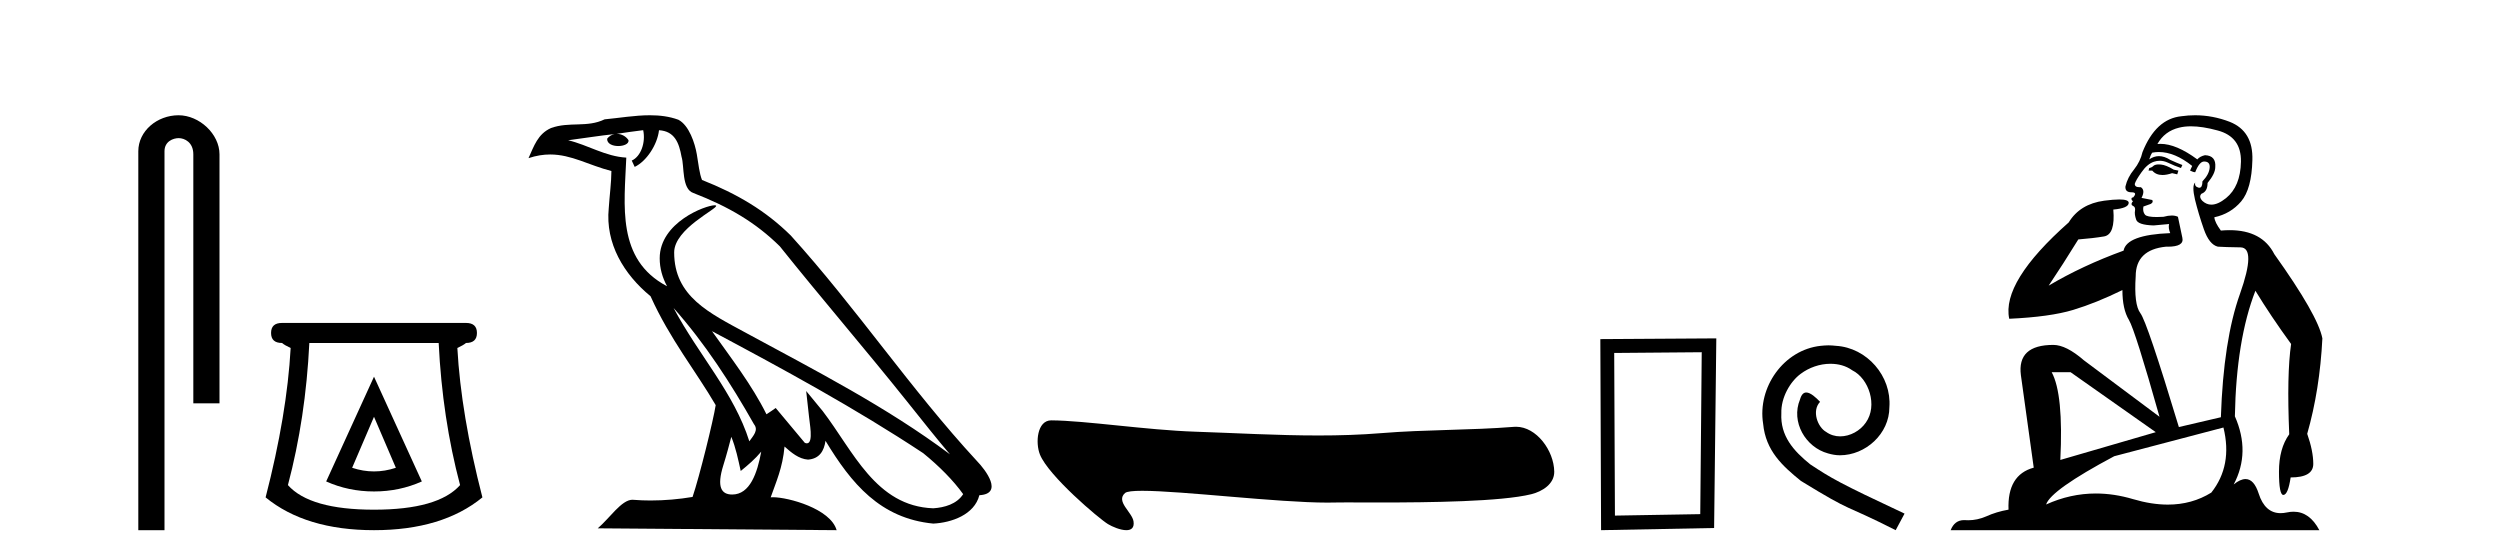
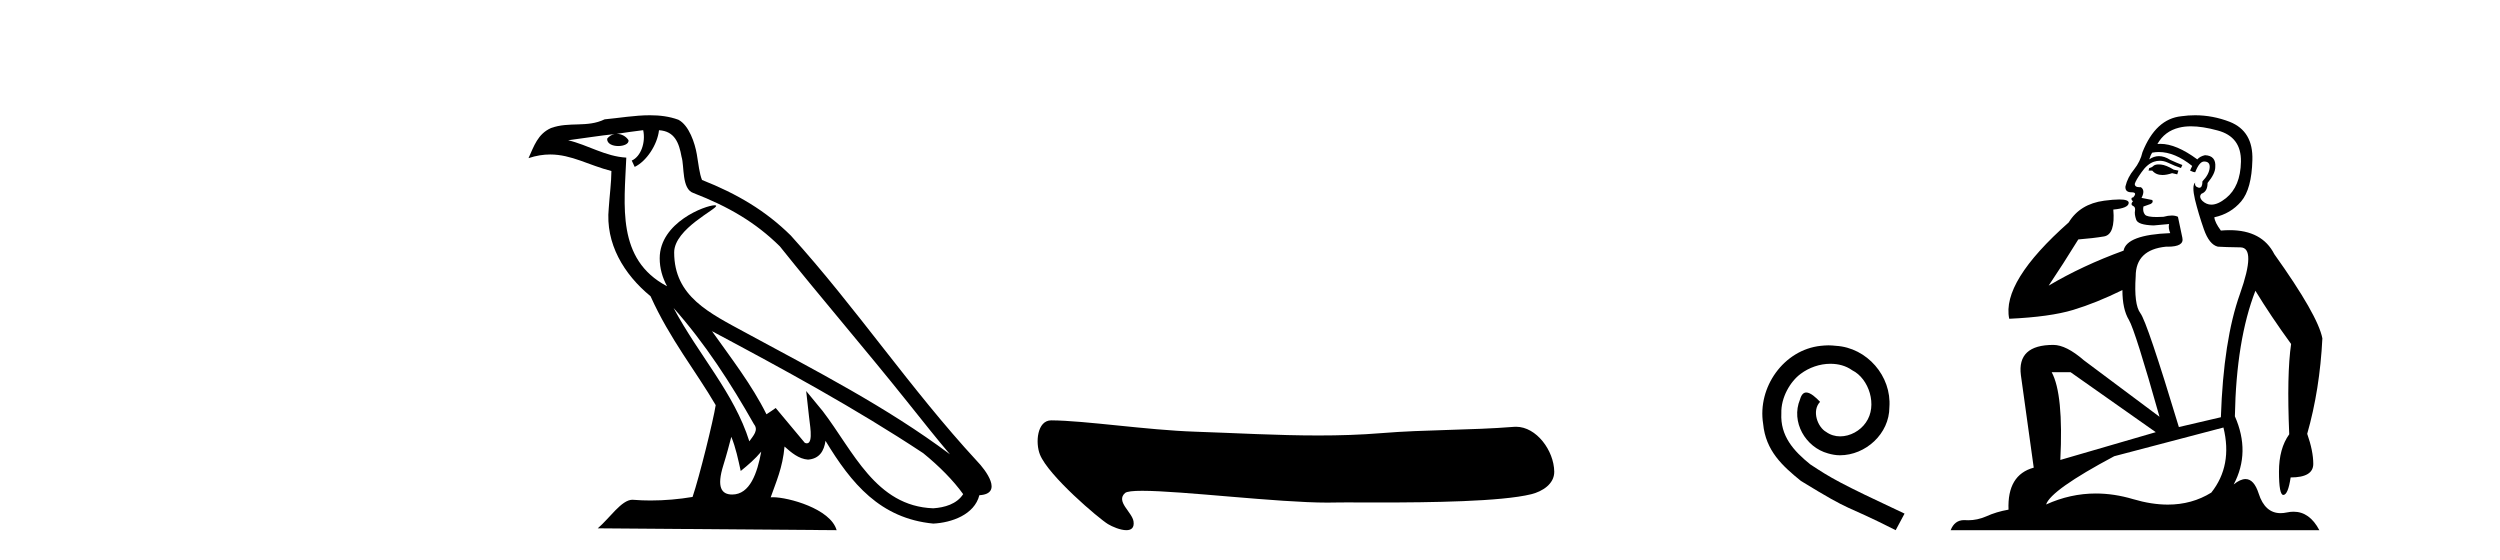
<svg xmlns="http://www.w3.org/2000/svg" width="183.0" height="41.0">
-   <path d="M 13.069 8.437 C 11.5 8.437 10.124 9.591 10.124 11.072 L 10.124 38.809 L 12.041 38.809 L 12.041 11.072 C 12.041 10.346 12.68 10.111 13.081 10.111 C 13.502 10.111 14.151 10.406 14.151 11.296 L 14.151 29.526 L 16.067 29.526 L 16.067 11.296 C 16.067 9.813 14.598 8.437 13.069 8.437 Z" style="fill:#000000;stroke:none" />
-   <path d="M 27.377 30.508 L 28.977 34.242 Q 28.177 34.508 27.377 34.508 Q 26.577 34.508 25.777 34.242 L 27.377 30.508 ZM 27.377 27.574 L 23.876 35.242 Q 25.51 35.975 27.377 35.975 Q 29.244 35.975 30.878 35.242 L 27.377 27.574 ZM 32.111 25.106 Q 32.378 30.608 33.678 35.509 Q 32.078 37.309 27.377 37.309 Q 22.676 37.309 21.076 35.509 Q 22.376 30.608 22.643 25.106 ZM 20.642 23.639 Q 19.842 23.639 19.842 24.373 Q 19.842 25.106 20.642 25.106 Q 20.842 25.273 21.276 25.473 Q 21.009 30.341 19.442 36.409 Q 22.376 38.809 27.377 38.809 Q 32.378 38.809 35.312 36.409 Q 33.745 30.341 33.478 25.473 Q 33.912 25.273 34.112 25.106 Q 34.912 25.106 34.912 24.373 Q 34.912 23.639 34.112 23.639 Z" style="fill:#000000;stroke:none" />
  <path d="M 49.302 22.54 L 49.302 22.54 C 51.596 25.118 53.496 28.06 55.189 31.048 C 55.544 31.486 55.144 31.888 54.851 32.305 C 53.735 28.763 51.168 26.03 49.302 22.54 ZM 47.082 9.529 C 47.273 10.422 46.921 11.451 46.244 11.755 L 46.46 12.217 C 47.306 11.815 48.118 10.612 48.239 9.532 C 49.393 9.601 49.709 10.47 49.89 11.479 C 50.106 12.168 49.887 13.841 50.76 14.13 C 53.341 15.129 55.313 16.285 57.083 18.031 C 60.138 21.852 63.331 25.552 66.386 29.376 C 67.573 30.865 68.658 32.228 69.539 33.257 C 64.9 29.789 59.716 27.136 54.631 24.38 C 51.928 22.911 49.349 21.71 49.349 18.477 C 49.349 16.738 52.553 15.281 52.421 15.055 C 52.41 15.035 52.373 15.026 52.314 15.026 C 51.657 15.026 48.29 16.274 48.29 18.907 C 48.29 19.637 48.485 20.313 48.824 20.944 C 48.819 20.944 48.814 20.943 48.809 20.943 C 45.116 18.986 45.702 15.028 45.845 11.538 C 44.311 11.453 43.047 10.616 41.589 10.267 C 42.72 10.121 43.847 9.933 44.98 9.816 L 44.98 9.816 C 44.767 9.858 44.573 9.982 44.443 10.154 C 44.425 10.526 44.845 10.69 45.256 10.69 C 45.656 10.69 46.046 10.534 46.008 10.264 C 45.827 9.982 45.497 9.799 45.16 9.799 C 45.15 9.799 45.14 9.799 45.131 9.799 C 45.694 9.719 46.445 9.599 47.082 9.529 ZM 53.532 31.976 C 53.862 32.78 54.034 33.632 54.221 34.476 C 54.759 34.04 55.281 33.593 55.722 33.06 L 55.722 33.06 C 55.435 34.623 54.898 36.199 53.597 36.199 C 52.809 36.199 52.444 35.667 52.949 34.054 C 53.187 33.293 53.377 32.566 53.532 31.976 ZM 52.118 24.242 L 52.118 24.242 C 57.384 27.047 62.598 29.879 67.578 33.171 C 68.751 34.122 69.796 35.181 70.504 36.172 C 70.034 36.901 69.141 37.152 68.315 37.207 C 64.099 37.06 62.449 32.996 60.223 30.093 L 59.012 28.622 L 59.221 30.507 C 59.235 30.846 59.583 32.452 59.064 32.452 C 59.02 32.452 58.97 32.44 58.912 32.415 L 56.782 29.865 C 56.554 30.015 56.34 30.186 56.105 30.325 C 55.048 28.187 53.501 26.196 52.118 24.242 ZM 47.573 8.437 C 46.466 8.437 45.333 8.636 44.257 8.736 C 42.975 9.361 41.677 8.884 40.332 9.373 C 39.361 9.809 39.089 10.693 38.687 11.576 C 39.259 11.386 39.78 11.308 40.271 11.308 C 41.838 11.308 43.099 12.097 44.755 12.518 C 44.752 13.349 44.622 14.292 44.56 15.242 C 44.303 17.816 45.66 20.076 47.621 21.685 C 49.026 24.814 50.97 27.214 52.389 29.655 C 52.22 30.752 51.2 34.89 50.696 36.376 C 49.711 36.542 48.659 36.636 47.625 36.636 C 47.207 36.636 46.792 36.62 46.386 36.588 C 46.355 36.584 46.323 36.582 46.292 36.582 C 45.494 36.582 44.616 37.945 43.756 38.673 L 61.241 38.809 C 60.795 37.233 57.688 36.397 56.584 36.397 C 56.52 36.397 56.464 36.399 56.414 36.405 C 56.804 35.29 57.29 34.243 57.428 32.686 C 57.916 33.123 58.464 33.595 59.147 33.644 C 59.982 33.582 60.321 33.011 60.427 32.267 C 62.318 35.396 64.434 37.951 68.315 38.327 C 69.656 38.261 71.327 37.675 71.689 36.25 C 73.467 36.149 72.163 34.416 71.503 33.737 C 66.662 28.498 62.667 22.517 57.884 17.238 C 56.042 15.421 53.962 14.192 51.387 13.173 C 51.195 12.702 51.132 12.032 51.007 11.295 C 50.871 10.491 50.442 9.174 49.658 8.765 C 48.989 8.519 48.287 8.437 47.573 8.437 Z" style="fill:#000000;stroke:none" />
  <path d="M 76.949 30.77 C 75.918 30.77 75.775 32.409 76.126 33.278 C 76.754 34.832 80.421 37.949 81.106 38.365 C 81.416 38.553 82.011 38.809 82.449 38.809 C 82.797 38.809 83.046 38.648 82.974 38.165 C 82.874 37.489 81.652 36.708 82.353 36.09 C 82.485 35.974 82.935 35.927 83.609 35.927 C 86.503 35.927 93.527 36.791 97.171 36.791 C 97.357 36.791 97.534 36.788 97.701 36.784 C 97.879 36.779 98.16 36.777 98.521 36.777 C 99.152 36.777 100.029 36.782 101.044 36.782 C 104.615 36.782 109.889 36.722 112.092 36.176 C 112.906 35.975 113.784 35.42 113.771 34.523 C 113.748 32.979 112.466 31.239 110.975 31.239 C 110.924 31.239 110.873 31.241 110.822 31.245 C 107.622 31.502 104.341 31.44 101.118 31.705 C 99.581 31.831 98.044 31.877 96.505 31.877 C 93.495 31.877 90.482 31.7 87.471 31.599 C 83.923 31.479 79.431 30.786 76.955 30.77 C 76.953 30.77 76.951 30.77 76.949 30.77 Z" style="fill:#000000;stroke:none" />
-   <path d="M 124.566 25.783 L 124.459 37.635 L 118.213 37.742 L 118.16 25.837 L 124.566 25.783 ZM 125.634 24.769 L 117.145 24.823 L 117.199 38.809 L 125.473 38.649 L 125.634 24.769 Z" style="fill:#000000;stroke:none" />
  <path d="M 133.844 25.279 C 133.656 25.279 133.469 25.297 133.281 25.314 C 130.564 25.604 128.634 28.354 129.061 31.019 C 129.249 33.001 130.479 34.111 131.829 35.205 C 135.843 37.665 134.716 36.759 138.764 38.809 L 139.413 37.596 C 134.596 35.341 134.015 34.983 132.512 33.992 C 131.282 33.001 130.308 31.908 130.394 30.251 C 130.359 29.106 131.043 27.927 131.811 27.364 C 132.426 26.902 133.212 26.629 133.981 26.629 C 134.562 26.629 135.109 26.766 135.587 27.107 C 136.8 27.705 137.466 29.687 136.578 30.934 C 136.168 31.532 135.433 31.942 134.699 31.942 C 134.34 31.942 133.981 31.839 133.674 31.617 C 133.059 31.276 132.597 30.08 133.229 29.414 C 132.939 29.106 132.529 28.73 132.221 28.73 C 132.016 28.73 131.863 28.884 131.76 29.243 C 131.077 30.883 132.17 32.745 133.81 33.189 C 134.101 33.274 134.391 33.326 134.681 33.326 C 136.561 33.326 138.303 31.754 138.303 29.807 C 138.474 27.534 136.663 25.45 134.391 25.314 C 134.22 25.297 134.032 25.279 133.844 25.279 Z" style="fill:#000000;stroke:none" />
  <path d="M 158.022 12.036 Q 157.768 12.036 157.648 12.129 Q 157.512 12.266 157.324 12.3 L 157.273 12.488 L 157.546 12.488 Q 157.816 12.81 158.294 12.81 Q 158.603 12.81 158.998 12.676 L 159.374 12.761 L 159.459 12.488 L 159.117 12.419 Q 158.554 12.078 158.178 12.044 Q 158.094 12.036 158.022 12.036 ZM 160.381 9.246 Q 161.22 9.246 162.329 9.55 Q 164.071 10.011 164.037 11.839 Q 164.003 13.649 162.944 14.503 Q 162.35 14.98 161.873 14.98 Q 161.512 14.98 161.218 14.708 Q 160.928 14.401 161.15 14.179 Q 161.594 14.025 161.594 13.393 Q 162.158 12.71 162.158 12.232 Q 162.226 11.395 161.406 11.36 Q 161.03 11.446 160.843 11.668 Q 159.3 10.53 158.141 10.53 Q 158.029 10.53 157.922 10.541 L 157.922 10.541 Q 158.451 9.601 159.51 9.345 Q 159.902 9.246 160.381 9.246 ZM 158.028 11.128 Q 159.195 11.128 160.467 12.146 L 160.313 12.488 Q 160.552 12.607 160.689 12.607 Q 160.996 11.822 161.338 11.822 Q 161.782 11.822 161.748 12.266 Q 161.714 12.761 161.218 13.274 Q 161.218 13.743 160.991 13.743 Q 160.961 13.743 160.928 13.735 Q 160.621 13.649 160.689 13.359 L 160.689 13.359 Q 160.433 13.581 160.672 14.606 Q 160.928 15.648 161.321 16.775 Q 161.714 17.902 162.346 18.056 Q 162.841 18.09 164.003 18.107 Q 165.164 18.124 163.968 21.506 Q 162.756 24.888 162.568 30.542 L 159.493 31.26 Q 157.17 23.573 156.675 22.924 Q 156.197 22.292 156.333 20.225 Q 156.333 18.278 158.554 18.056 Q 158.618 18.058 158.679 18.058 Q 159.896 18.058 159.749 17.407 Q 159.613 16.741 159.425 15.87 Q 159.237 15.776 158.972 15.776 Q 158.707 15.776 158.366 15.87 Q 158.093 15.886 157.873 15.886 Q 157.16 15.886 157.016 15.716 Q 156.829 15.494 156.897 15.118 L 157.426 14.93 Q 157.648 14.811 157.546 14.64 L 156.76 14.486 Q 157.051 13.923 156.709 13.701 Q 156.66 13.704 156.616 13.704 Q 156.265 13.704 156.265 13.461 Q 156.333 13.205 156.76 12.607 Q 157.17 12.01 157.666 11.839 Q 157.879 11.768 158.093 11.768 Q 158.391 11.768 158.69 11.907 Q 159.186 12.146 159.647 12.3 L 159.749 12.078 Q 159.339 11.924 158.861 11.702 Q 158.429 11.429 158.033 11.429 Q 157.662 11.429 157.324 11.668 Q 157.426 11.326 157.546 11.173 Q 157.785 11.128 158.028 11.128 ZM 151.568 27.246 L 157.802 31.635 L 150.816 33.668 Q 151.055 28.851 150.184 27.246 ZM 162.756 31.294 Q 163.439 34.078 161.867 36.059 Q 160.449 36.937 158.684 36.937 Q 157.494 36.937 156.145 36.538 Q 154.756 36.124 153.416 36.124 Q 151.546 36.124 149.774 36.93 Q 150.116 35.871 154.762 33.395 L 162.756 31.294 ZM 160.68 8.437 Q 160.184 8.437 159.681 8.508 Q 157.802 8.696 156.829 11.138 Q 156.675 11.822 156.214 12.402 Q 155.735 12.983 155.582 13.649 Q 155.548 14.076 156.026 14.076 Q 156.487 14.076 156.145 14.452 Q 156.009 14.452 156.026 14.572 Q 156.043 14.708 156.145 14.708 Q 155.923 14.965 156.128 15.067 Q 156.333 15.152 156.282 15.426 Q 156.231 15.682 156.367 16.075 Q 156.487 16.468 157.648 16.502 L 158.776 16.399 L 158.776 16.399 Q 158.707 16.69 158.861 17.065 Q 155.667 17.185 155.445 18.347 Q 152.439 19.44 149.962 20.909 Q 151.004 19.354 152.131 17.527 Q 153.225 17.441 154.027 17.305 Q 154.847 17.151 154.694 15.34 Q 155.821 15.238 155.821 14.845 Q 155.821 14.601 155.128 14.601 Q 154.706 14.601 154.027 14.691 Q 152.251 14.93 151.431 16.28 Q 146.512 20.635 147.075 23.334 Q 150.065 23.197 151.756 22.685 Q 153.447 22.173 155.36 21.233 Q 155.36 22.634 155.838 23.42 Q 156.299 24.205 158.076 30.508 L 152.541 26.374 Q 151.243 25.247 150.304 25.247 Q 147.639 25.247 147.93 27.468 L 148.869 34.232 Q 146.922 34.761 147.024 37.306 Q 146.136 37.46 145.384 37.802 Q 144.735 38.082 144.074 38.082 Q 143.969 38.082 143.864 38.075 Q 143.817 38.072 143.772 38.072 Q 143.077 38.072 142.788 38.809 L 169.776 38.809 Q 169.064 37.457 167.89 37.457 Q 167.655 37.457 167.402 37.511 Q 167.159 37.563 166.941 37.563 Q 165.794 37.563 165.335 36.128 Q 164.995 35.067 164.373 35.067 Q 163.993 35.067 163.507 35.461 Q 164.754 33.104 163.593 30.474 Q 163.695 24.888 165.096 21.284 Q 166.206 23.112 167.709 25.179 Q 167.385 27.399 167.572 31.789 Q 166.821 32.831 166.821 34.522 Q 166.821 36.23 167.139 36.23 Q 167.142 36.23 167.145 36.23 Q 167.487 36.213 167.675 34.949 Q 169.332 34.949 169.332 33.958 Q 169.332 33.019 168.888 31.755 Q 169.81 28.527 169.998 24.769 Q 169.673 23.078 166.479 18.603 Q 165.587 16.848 163.208 16.848 Q 162.9 16.848 162.568 16.878 Q 162.124 16.28 162.089 15.904 Q 163.285 15.648 164.054 14.742 Q 164.822 13.837 164.874 11.719 Q 164.942 9.601 163.217 8.918 Q 161.971 8.437 160.68 8.437 Z" style="fill:#000000;stroke:none" />
</svg>